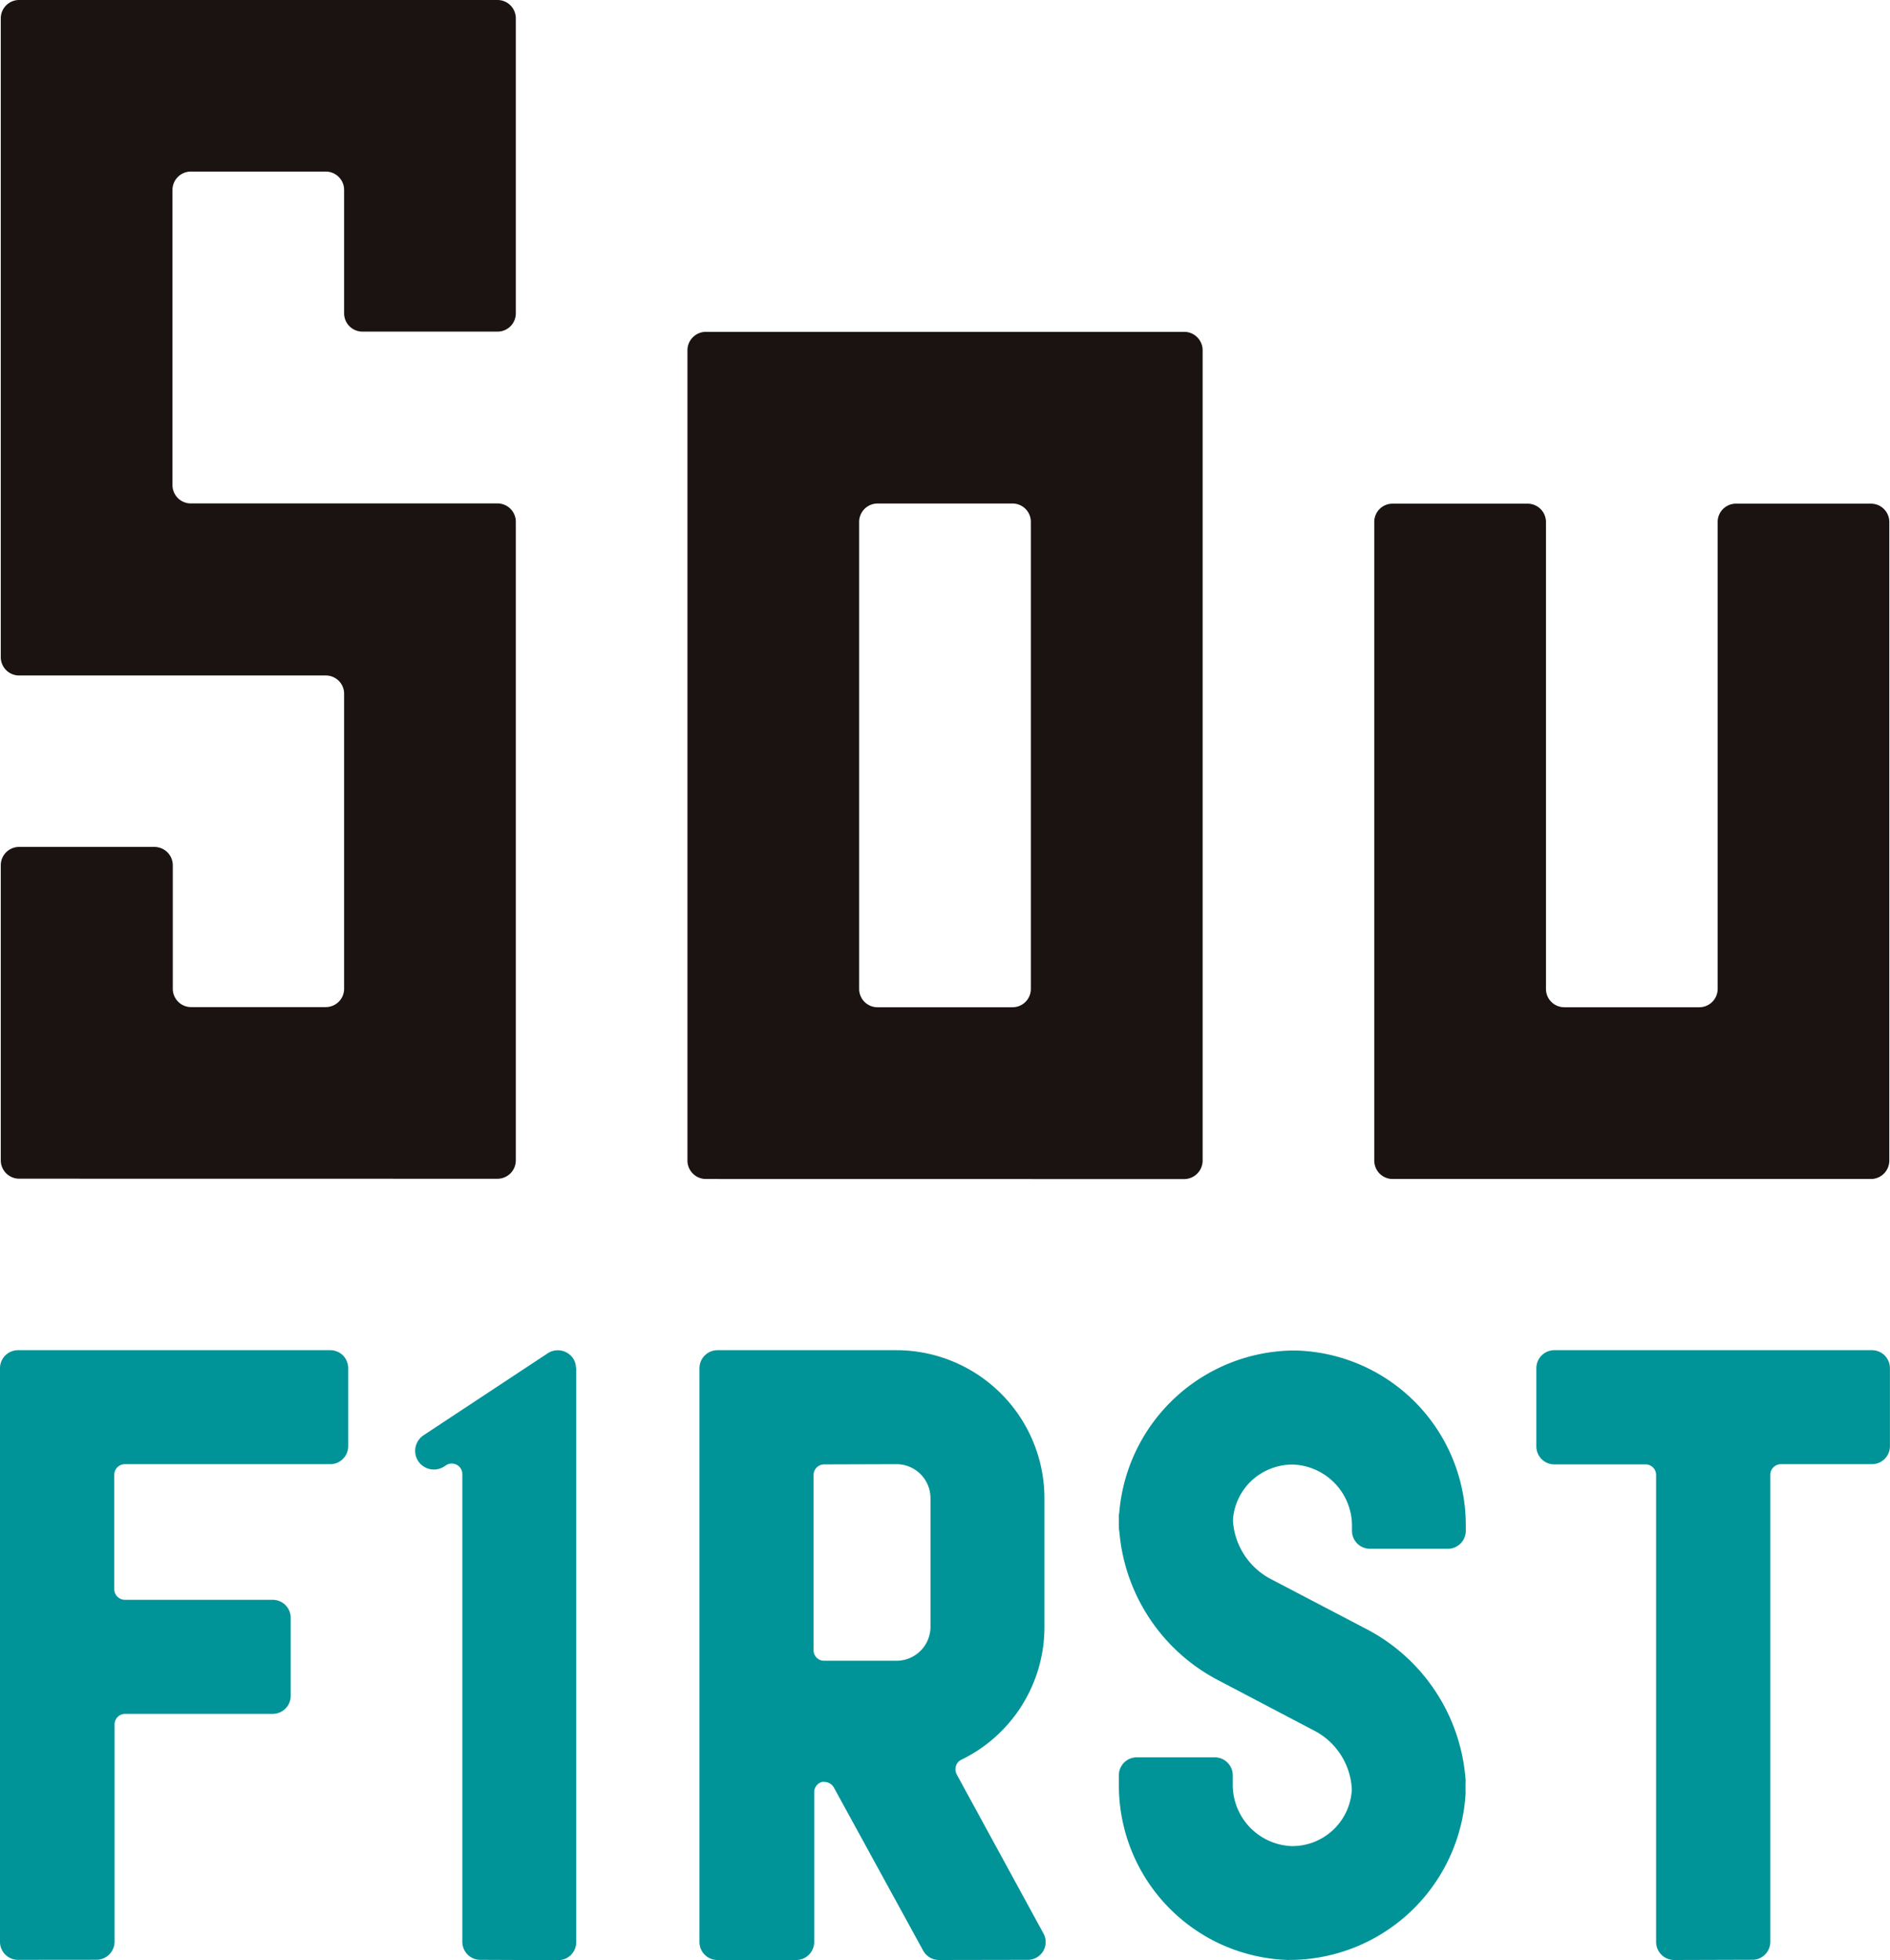
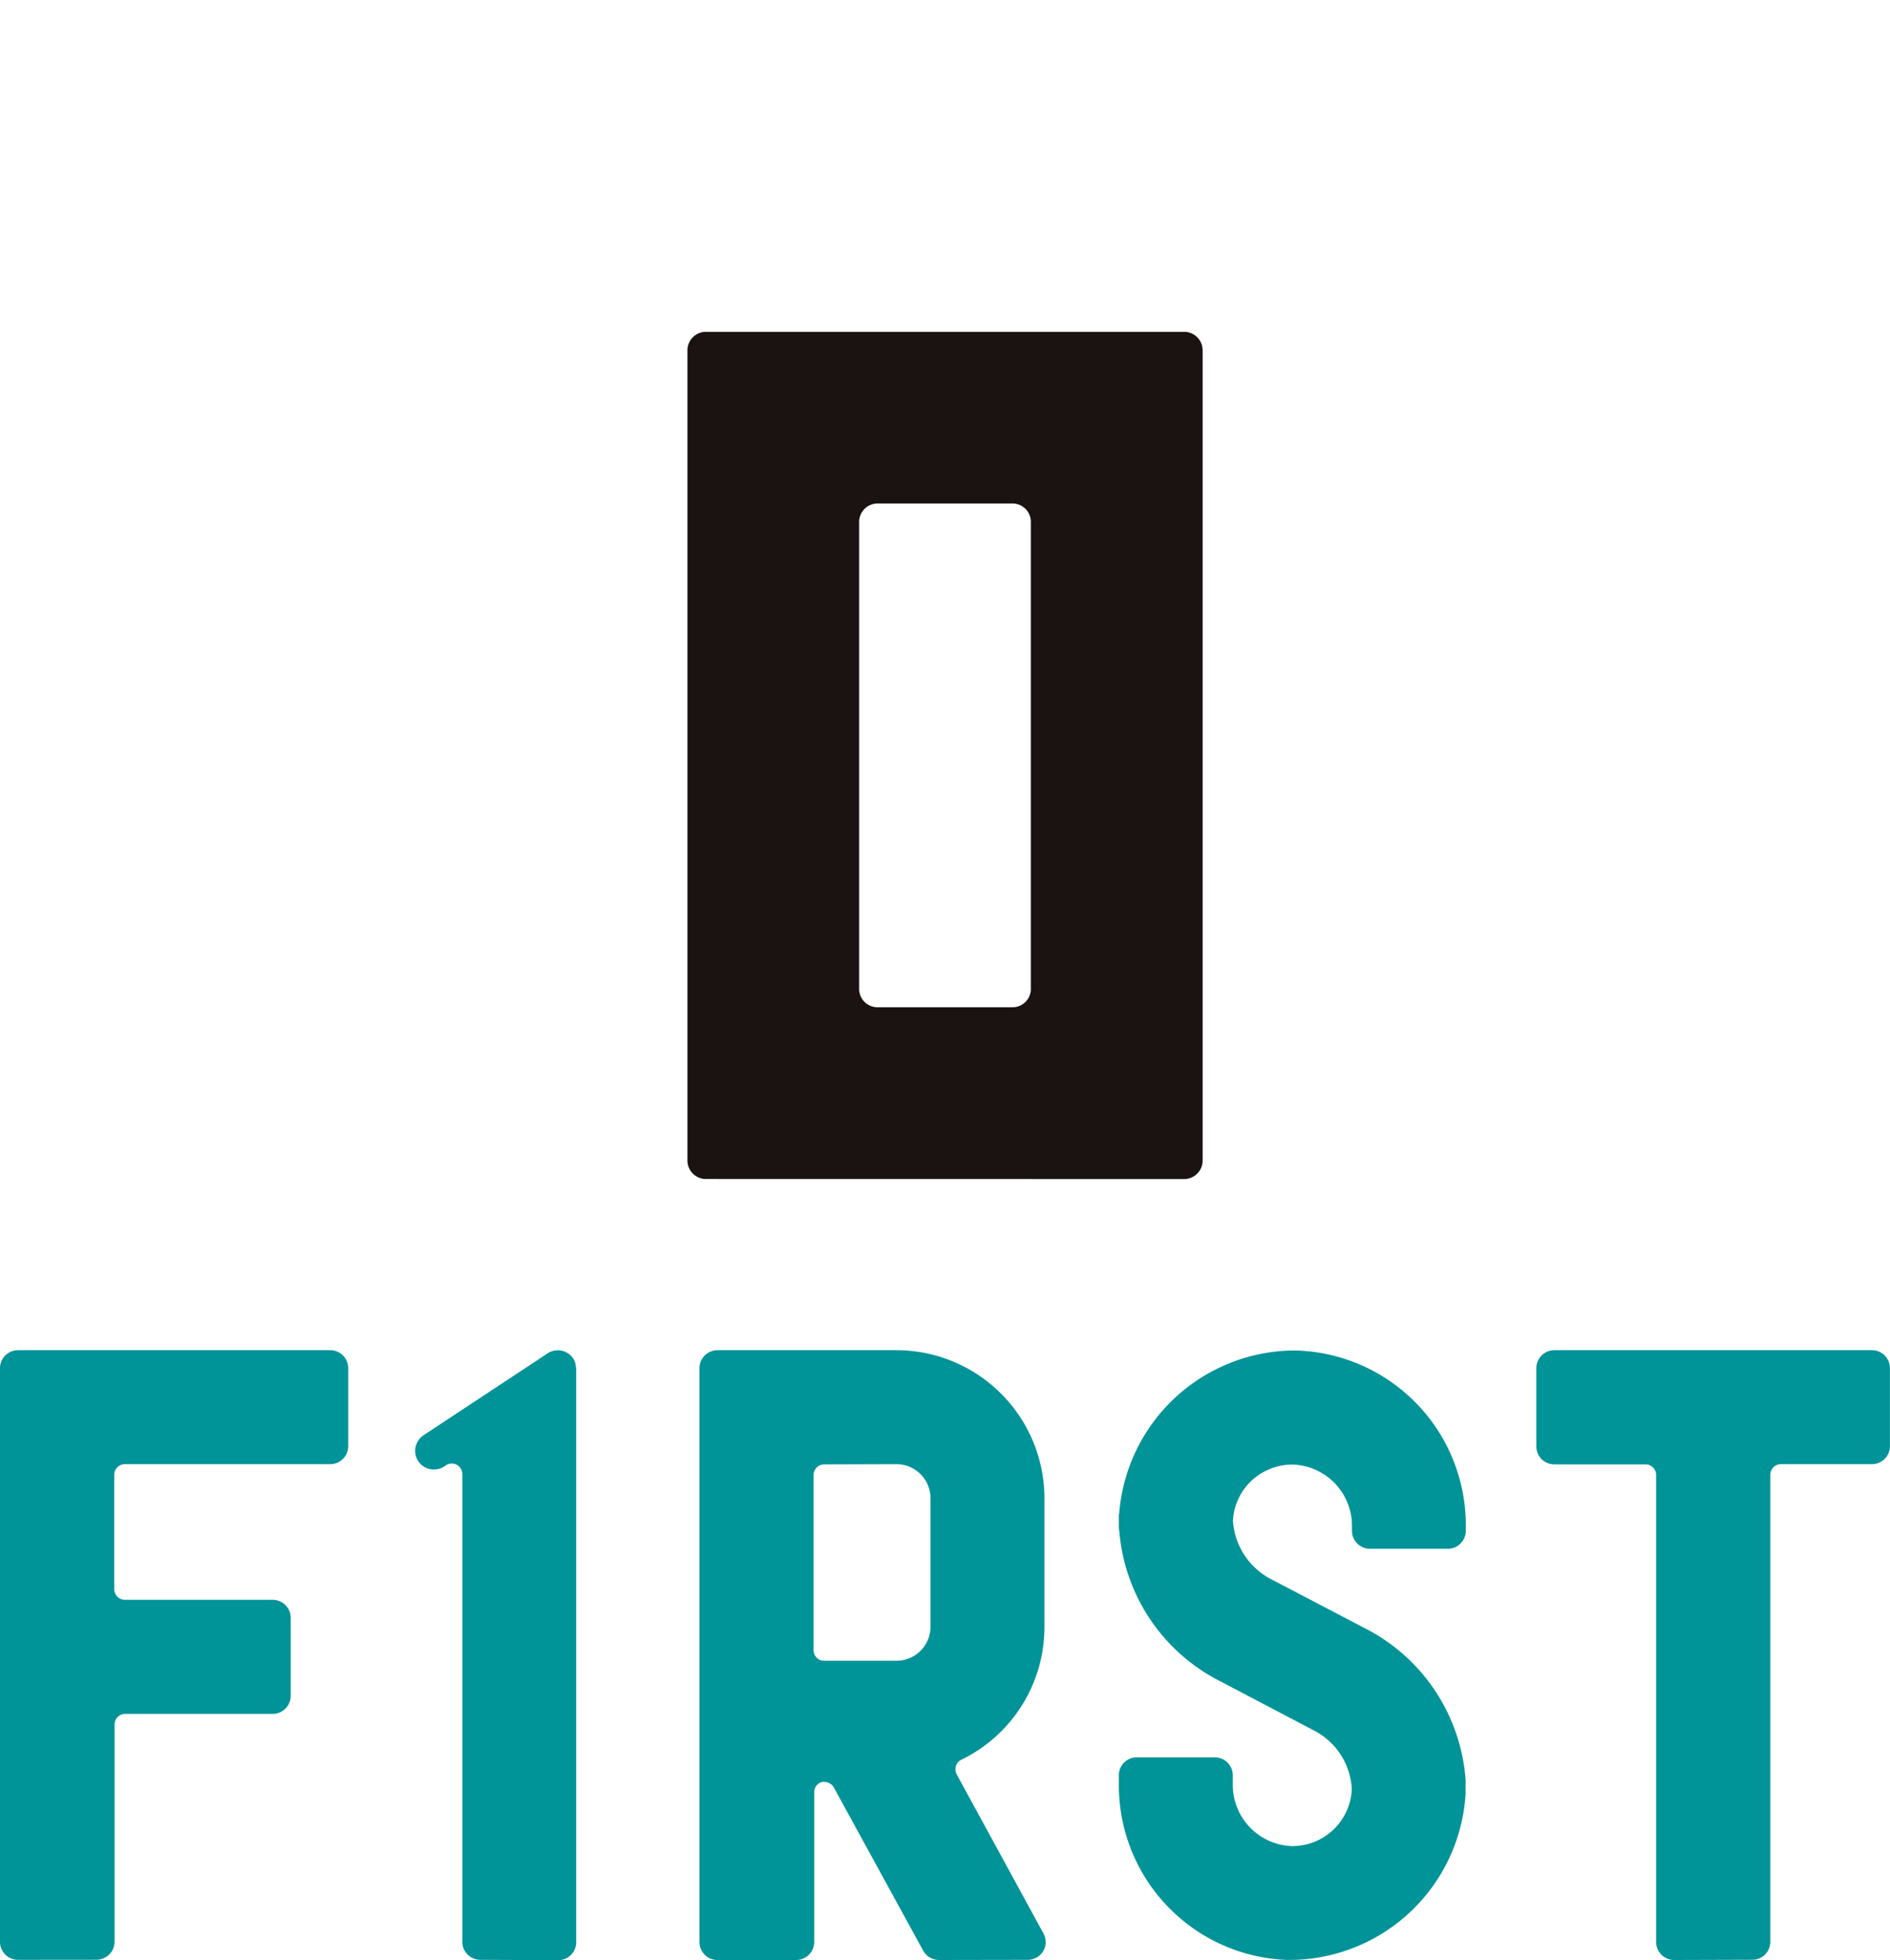
<svg xmlns="http://www.w3.org/2000/svg" data-name="グループ 165037" width="24.348" height="25.244">
-   <path data-name="パス 1315139" d="M.246 15.181a.237.237 0 01-.236-.237v-3.8a.236.236 0 01.236-.236h1.743a.237.237 0 01.237.236v1.591a.236.236 0 00.236.236h1.735a.236.236 0 00.236-.236v-3.8a.235.235 0 00-.236-.235H.246a.236.236 0 01-.236-.235V.236A.236.236 0 01.246 0h6.163a.236.236 0 01.236.236v3.8a.235.235 0 01-.236.235h-1.74a.236.236 0 01-.236-.235V2.447a.236.236 0 00-.236-.237H2.458a.236.236 0 00-.236.237v3.8a.236.236 0 00.236.237h3.951a.236.236 0 01.236.235v8.226a.237.237 0 01-.236.237z" fill="#1a1311" />
  <path data-name="パス 1315140" d="M9.093 15.185a.238.238 0 01-.237-.237V4.511a.238.238 0 01.237-.237h6.163a.238.238 0 01.237.237v10.438a.239.239 0 01-.237.237zm2.211-8.7a.237.237 0 00-.236.237v6.015a.236.236 0 00.236.236h1.741a.236.236 0 00.235-.236V6.722a.236.236 0 00-.235-.237z" fill="#1a1311" />
-   <path data-name="パス 1315141" d="M17.94 15.185a.237.237 0 01-.236-.237V6.722a.235.235 0 01.236-.235h1.74a.237.237 0 01.236.235v6.015a.236.236 0 00.236.236h1.739a.237.237 0 00.237-.236V6.722a.235.235 0 01.236-.235h1.74a.236.236 0 01.235.235v8.226a.237.237 0 01-.235.237z" fill="#1a1311" />
  <path data-name="パス 1315142" d="M16.606 25.244a2.25 2.25 0 01-2.192-2.234v-.145a.23.23 0 01.231-.231h1.005a.231.231 0 01.231.231v.118a.79.79 0 00.757.794.768.768 0 00.777-.729.9.9 0 00-.486-.759l-1.242-.652a2.383 2.383 0 01-1.267-1.913.318.318 0 01-.006-.048v-.139a.233.233 0 010-.031.082.082 0 00.005-.025 2.276 2.276 0 012.227-2.087h.045a2.25 2.25 0 012.192 2.234v.088a.232.232 0 01-.231.232h-1.004a.232.232 0 01-.231-.232v-.06a.79.79 0 00-.758-.793.776.776 0 00-.548.219.766.766 0 00-.228.5.914.914 0 00.484.753l1.245.651a2.386 2.386 0 011.268 1.931.232.232 0 010 .047v.119a.077.077 0 010 .027 2.276 2.276 0 01-2.232 2.133h-.043zm4.961 0a.233.233 0 01-.232-.232v-6.016a.135.135 0 00-.136-.135h-1.174a.232.232 0 01-.233-.231v-1.008a.232.232 0 01.233-.232h4.09a.235.235 0 01.164.067.238.238 0 01.068.164v1.006a.232.232 0 01-.233.231h-1.172a.137.137 0 00-.136.137v6.015a.233.233 0 01-.067.163.228.228 0 01-.164.068zm-9.475 0a.234.234 0 01-.2-.122l-1.15-2.1a.14.14 0 00-.12-.071.1.1 0 00-.033 0 .136.136 0 00-.1.132v1.929a.232.232 0 01-.232.232H9.241a.231.231 0 01-.23-.232v-7.39a.232.232 0 01.23-.232h2.307a1.909 1.909 0 011.907 1.906v1.656a1.9 1.9 0 01-1.071 1.713.128.128 0 00-.069.081.139.139 0 00.009.106l1.116 2.046a.23.23 0 010 .23.232.232 0 01-.2.114zm-1.476-6.383a.136.136 0 00-.135.137v2.255a.135.135 0 00.135.137h.934a.438.438 0 00.437-.437v-1.657a.438.438 0 00-.437-.438zm-4.429 6.381a.232.232 0 01-.231-.232v-6.025a.136.136 0 00-.071-.119.151.151 0 00-.065-.016.135.135 0 00-.074.022l-.024.016a.244.244 0 01-.333-.067.242.242 0 01-.036-.181.245.245 0 01.1-.152l1.6-1.056a.235.235 0 01.132-.041.238.238 0 01.2.108.214.214 0 01.033.1.112.112 0 00.005.023v7.392a.231.231 0 01-.231.232zm-5.956 0A.232.232 0 010 25.01v-7.388a.232.232 0 01.231-.232h4.023a.234.234 0 01.164.067.239.239 0 01.068.164v1.006a.232.232 0 01-.232.231H1.608a.137.137 0 00-.136.137v1.474a.138.138 0 00.135.136h1.906a.232.232 0 01.232.231v1.006a.232.232 0 01-.232.232h-1.9a.136.136 0 00-.137.135v2.8a.234.234 0 01-.233.232z" fill="#009398" />
</svg>